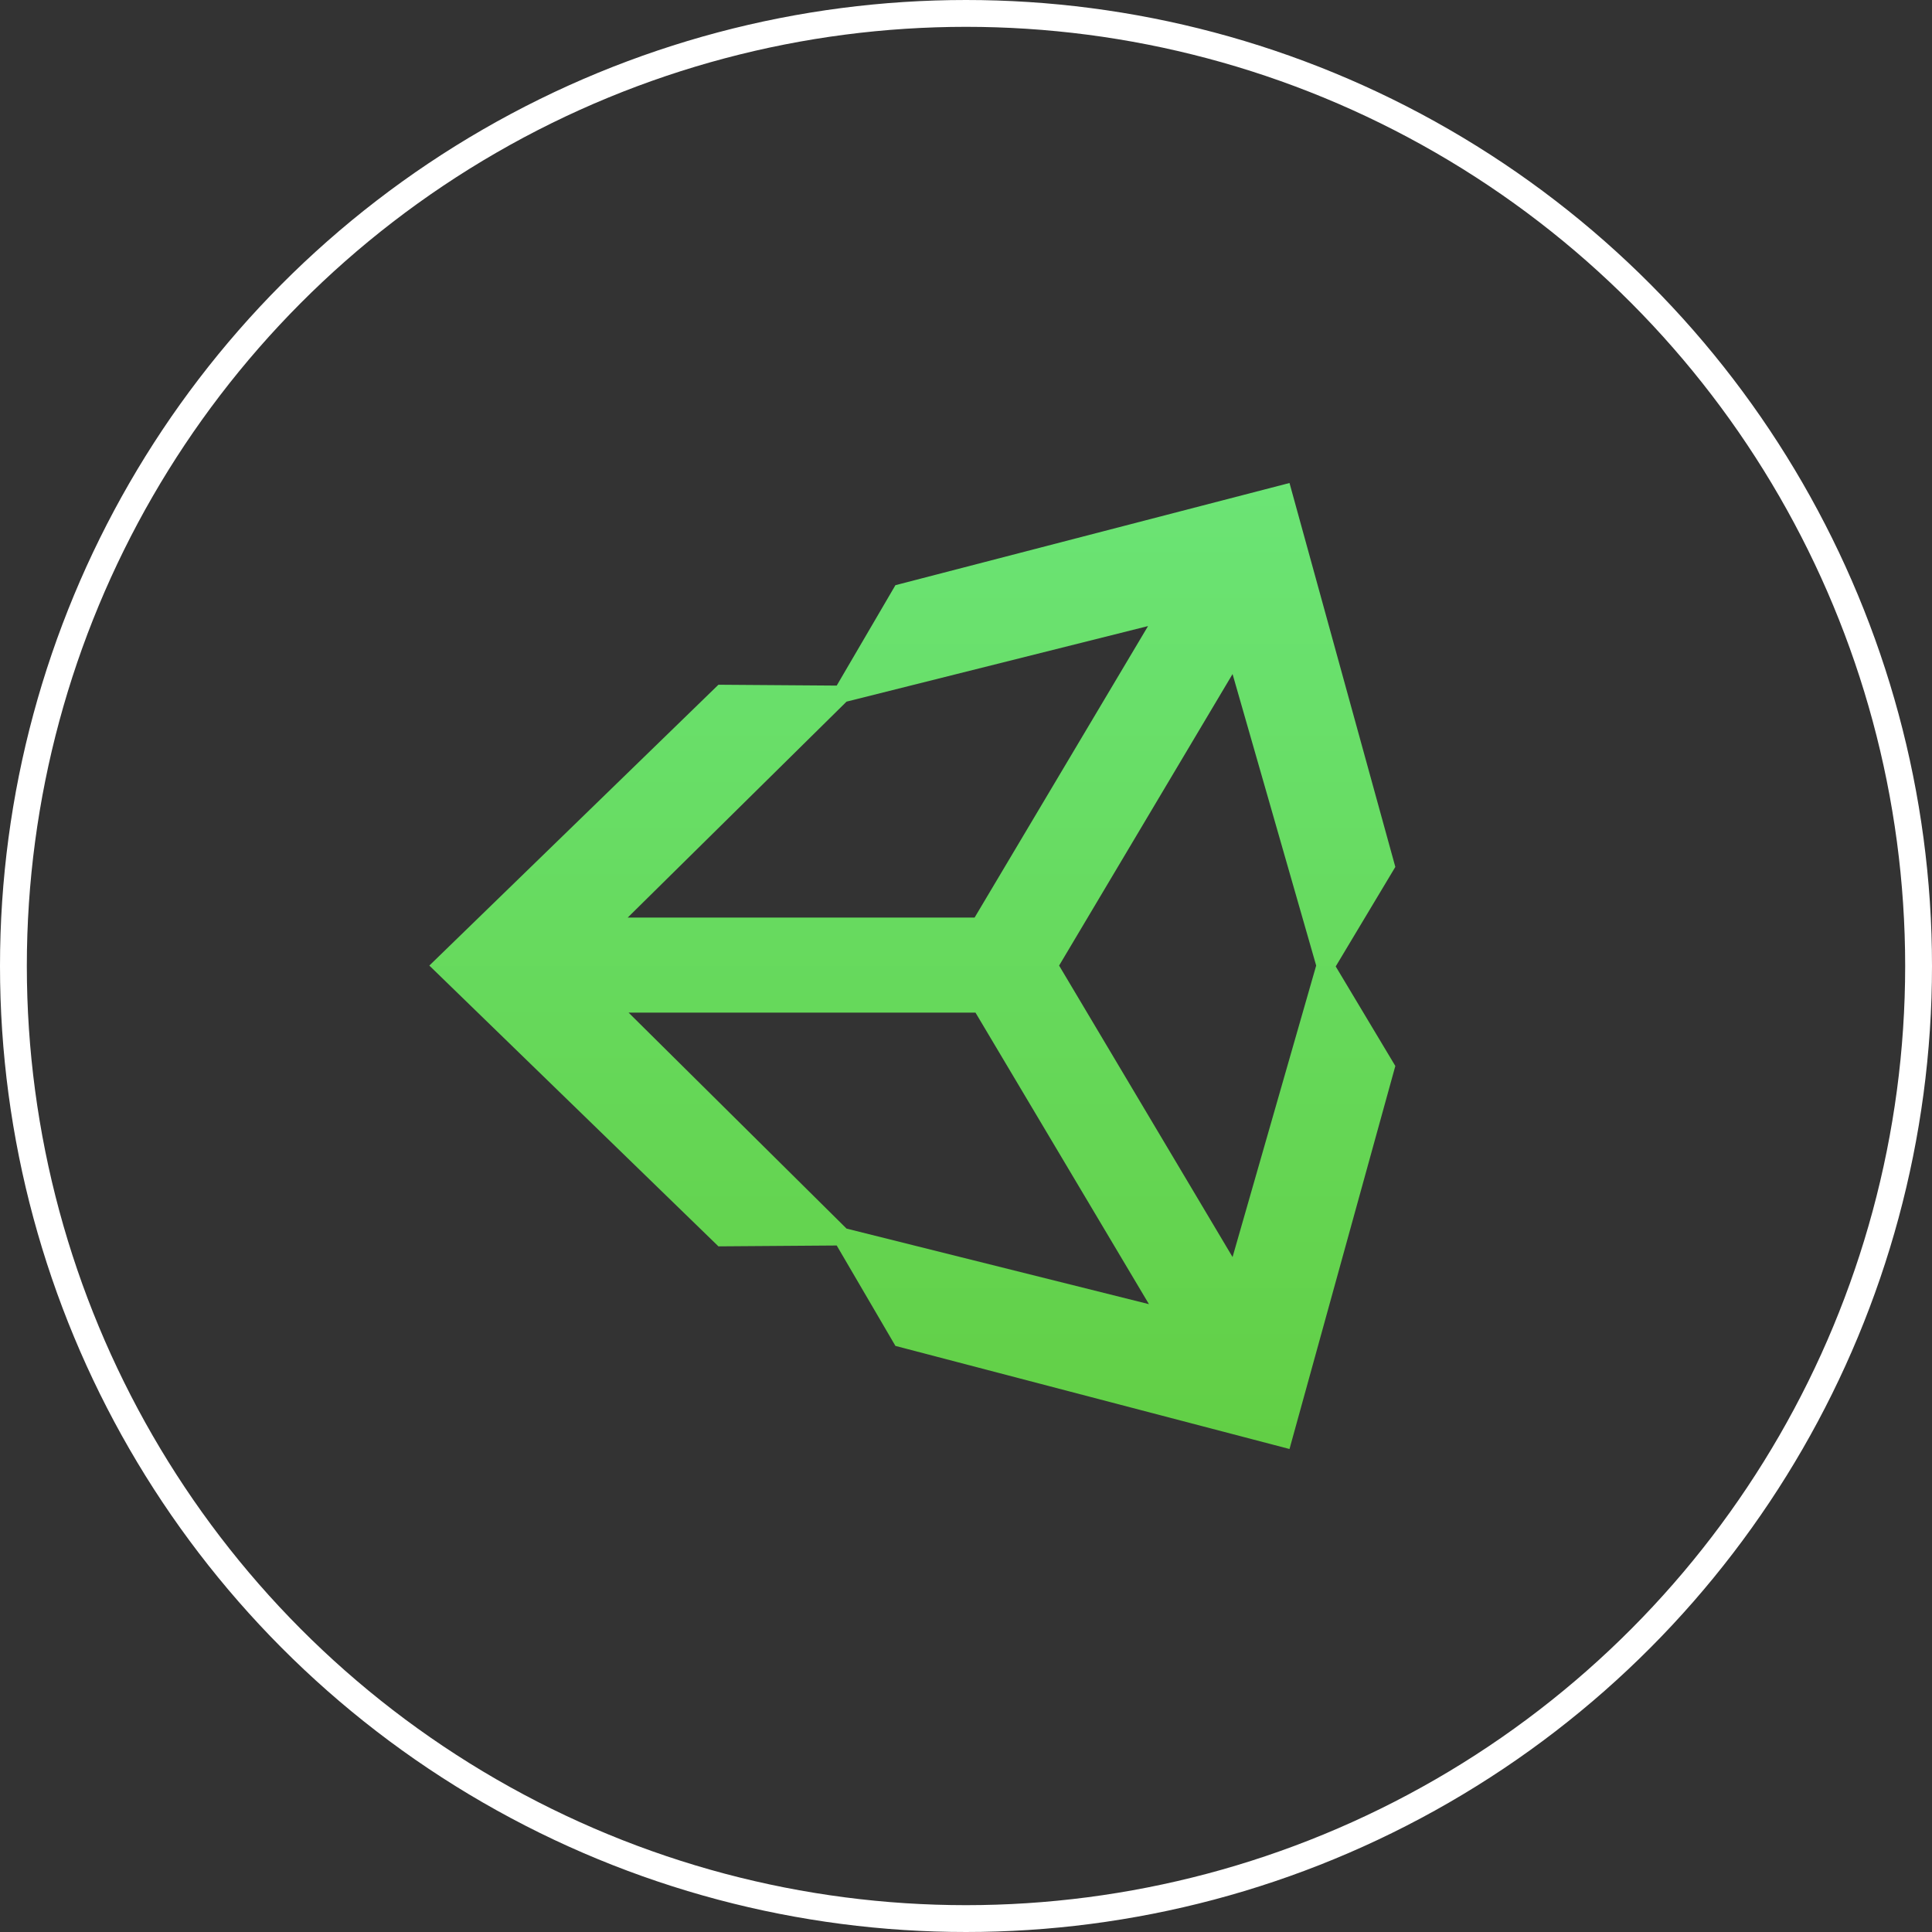
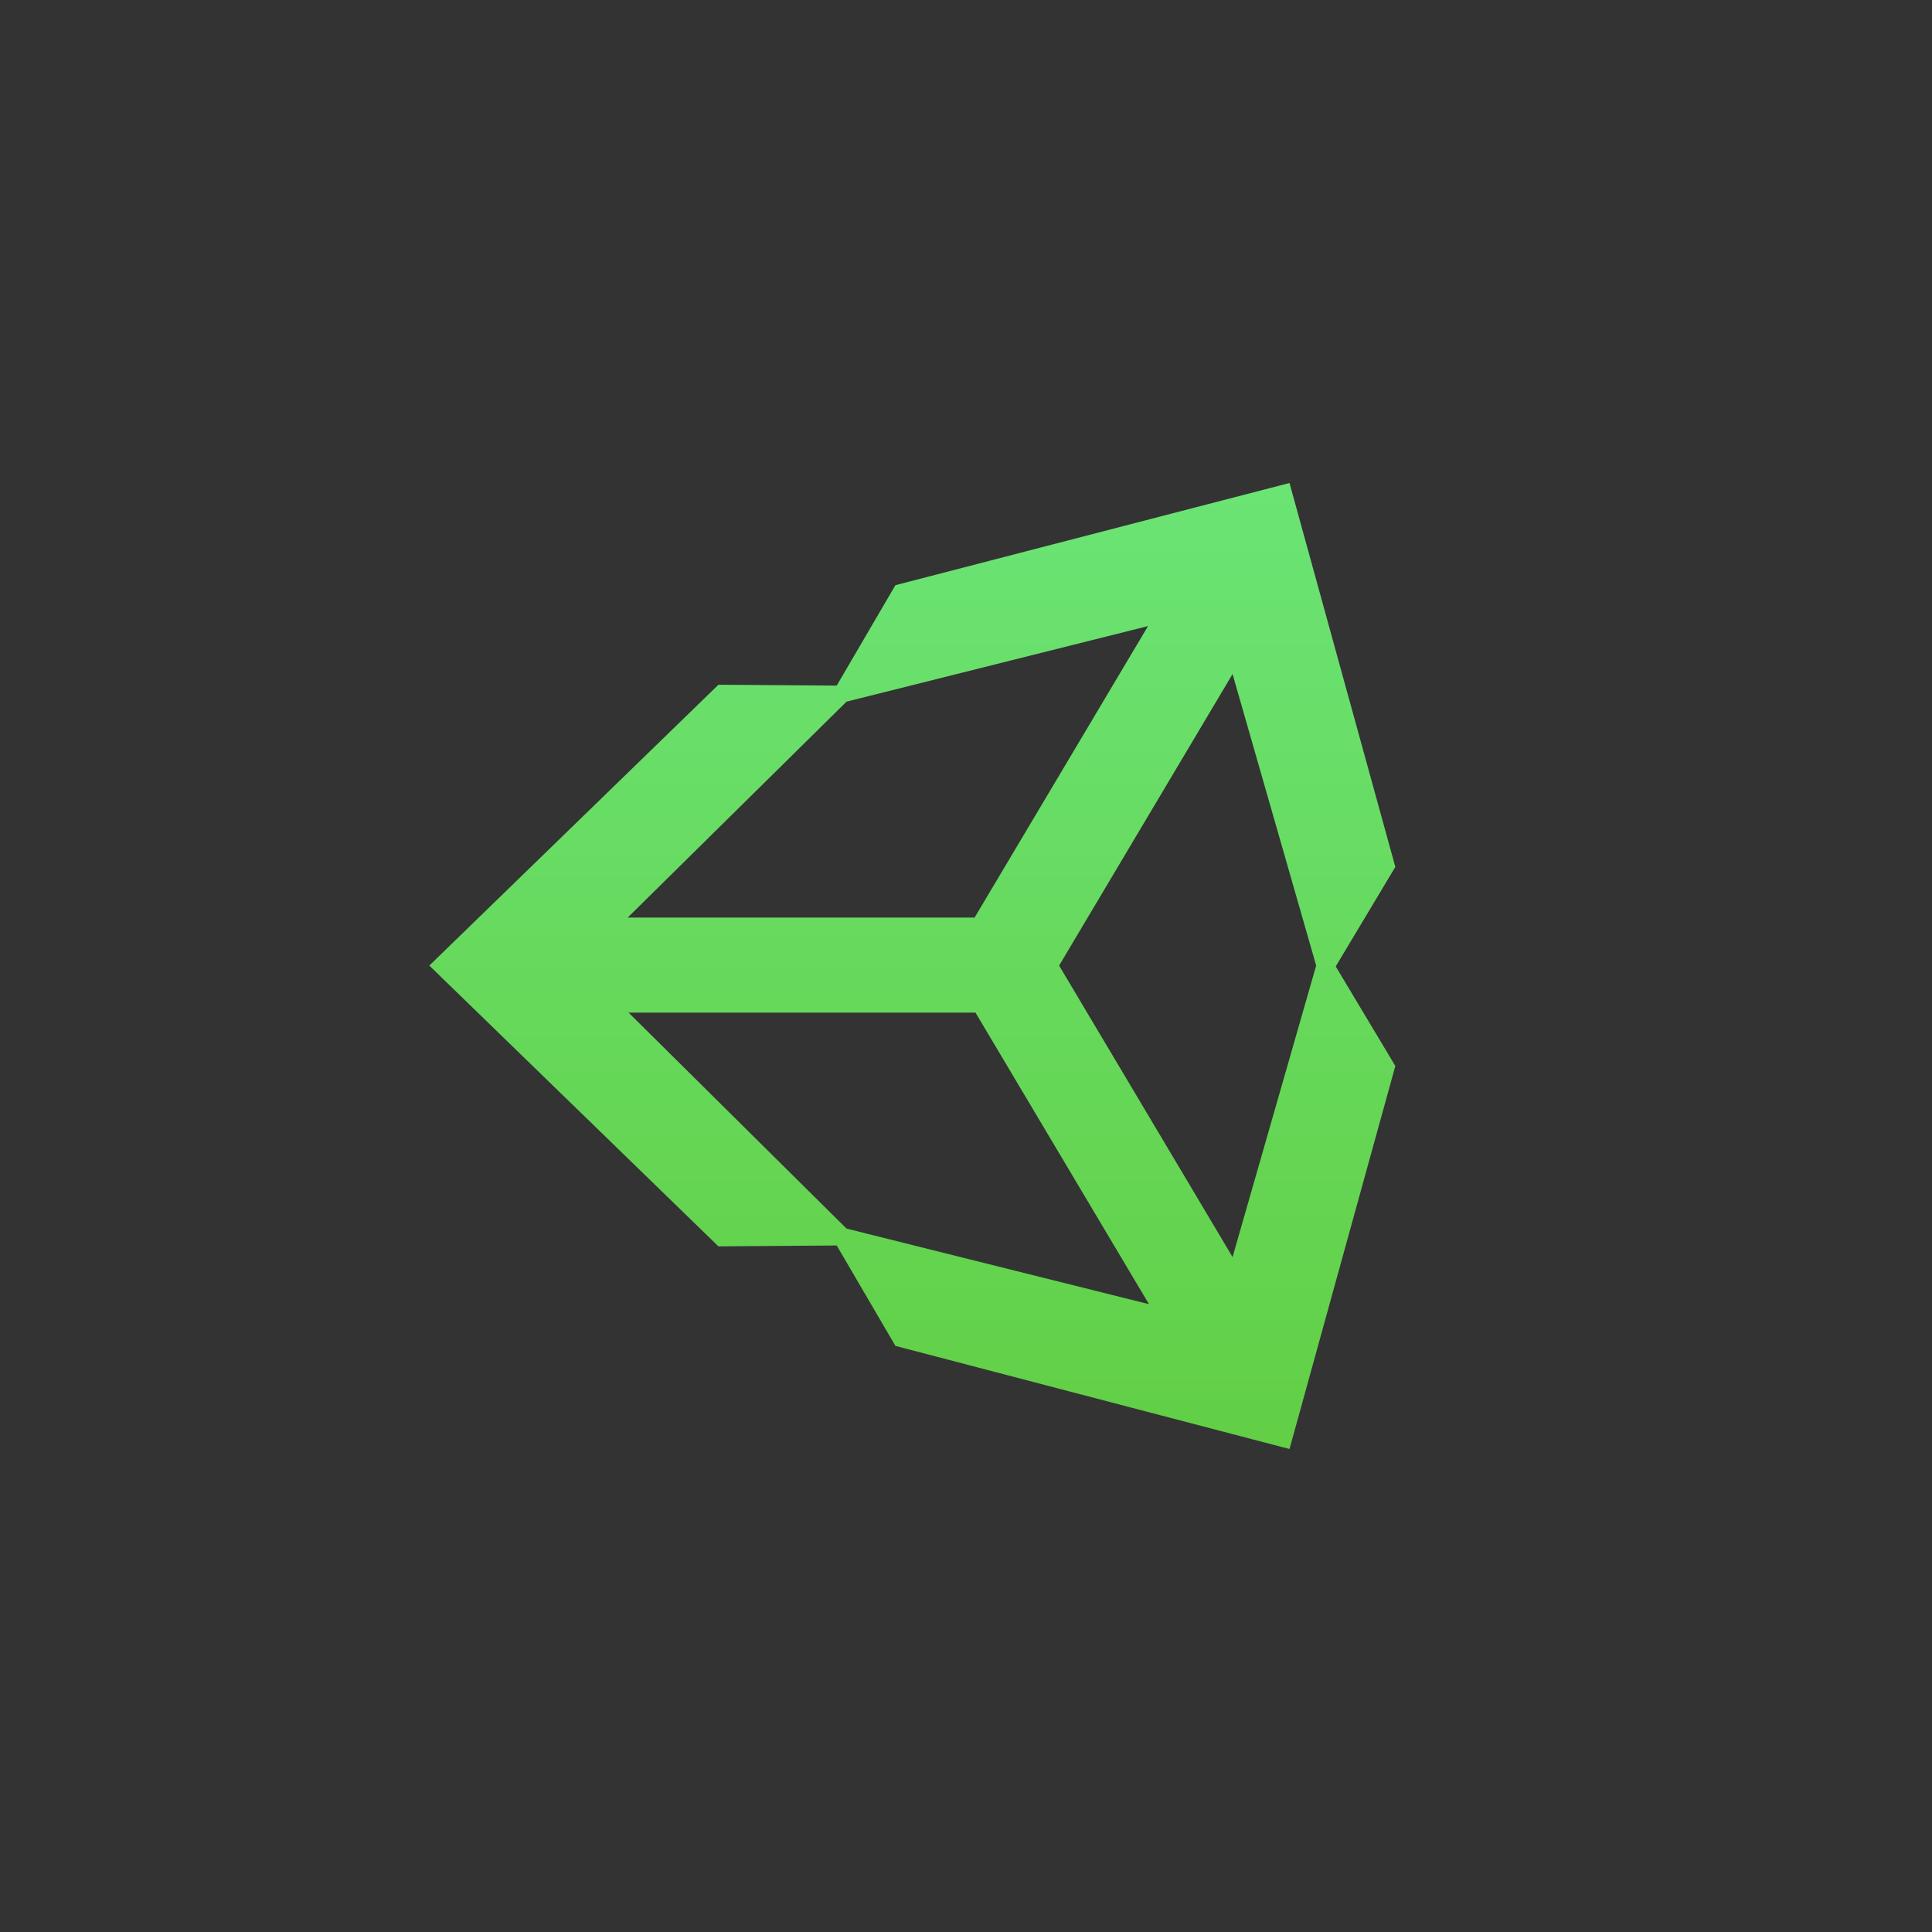
<svg xmlns="http://www.w3.org/2000/svg" width="36" height="36" viewBox="0 0 36 36" fill="none">
  <rect x="0" y="0" width="36" height="36" fill="#333333" stroke="none" />
-   <circle cx="18" cy="18" r="17.75" stroke="white" stroke-width="0.5" />
  <path d="M22.967 23.423L19.735 17.992L22.967 12.56L24.525 17.992L22.967 23.423ZM15.774 22.893L11.713 18.869H18.177L21.409 24.301L15.774 22.893ZM15.774 13.074L21.392 11.666L18.16 17.098H11.696L15.774 13.074ZM24.028 9L16.685 10.904L15.591 12.775L13.387 12.759L8 17.992L13.387 23.224L15.591 23.208L16.685 25.079L24.028 27L26 19.863L24.889 18.008L26 16.154L24.028 9Z" fill="url(#paint0_linear_307_779)" />
  <defs>
    <linearGradient id="paint0_linear_307_779" x1="17" y1="9" x2="17" y2="27" gradientUnits="userSpaceOnUse">
      <stop stop-color="#6BE475" />
      <stop offset="1" stop-color="#62CF45" />
    </linearGradient>
  </defs>
</svg>